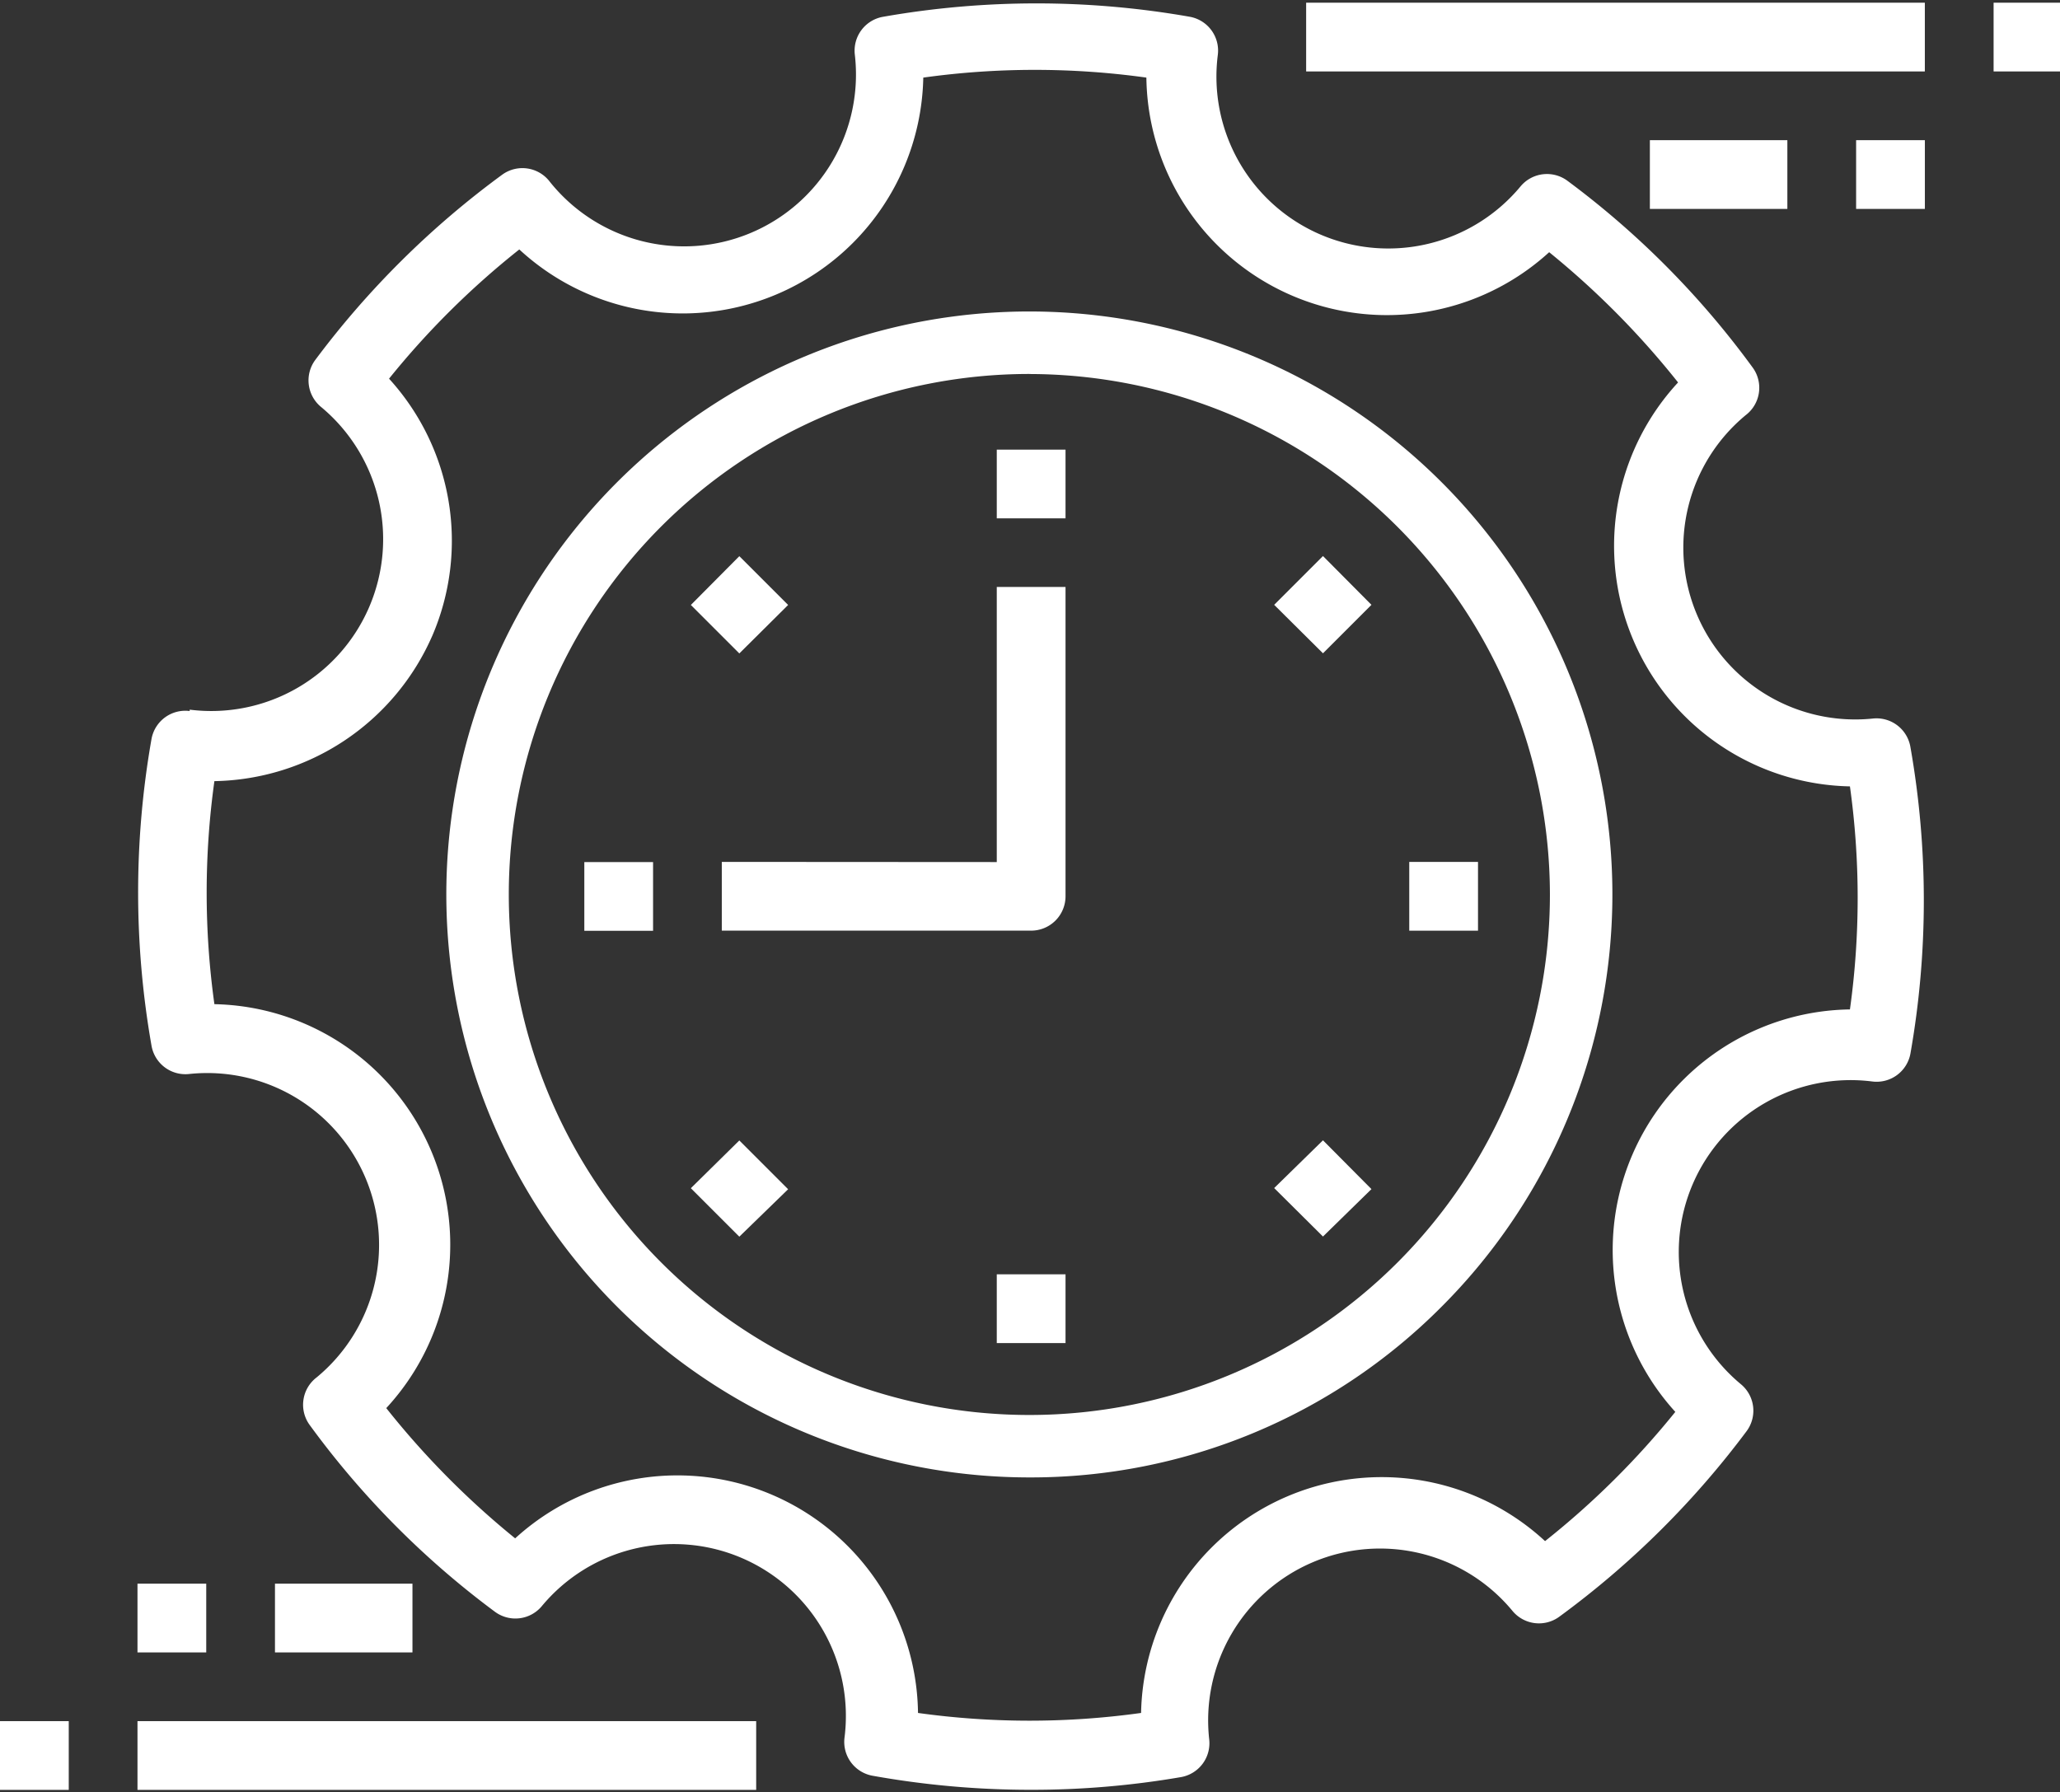
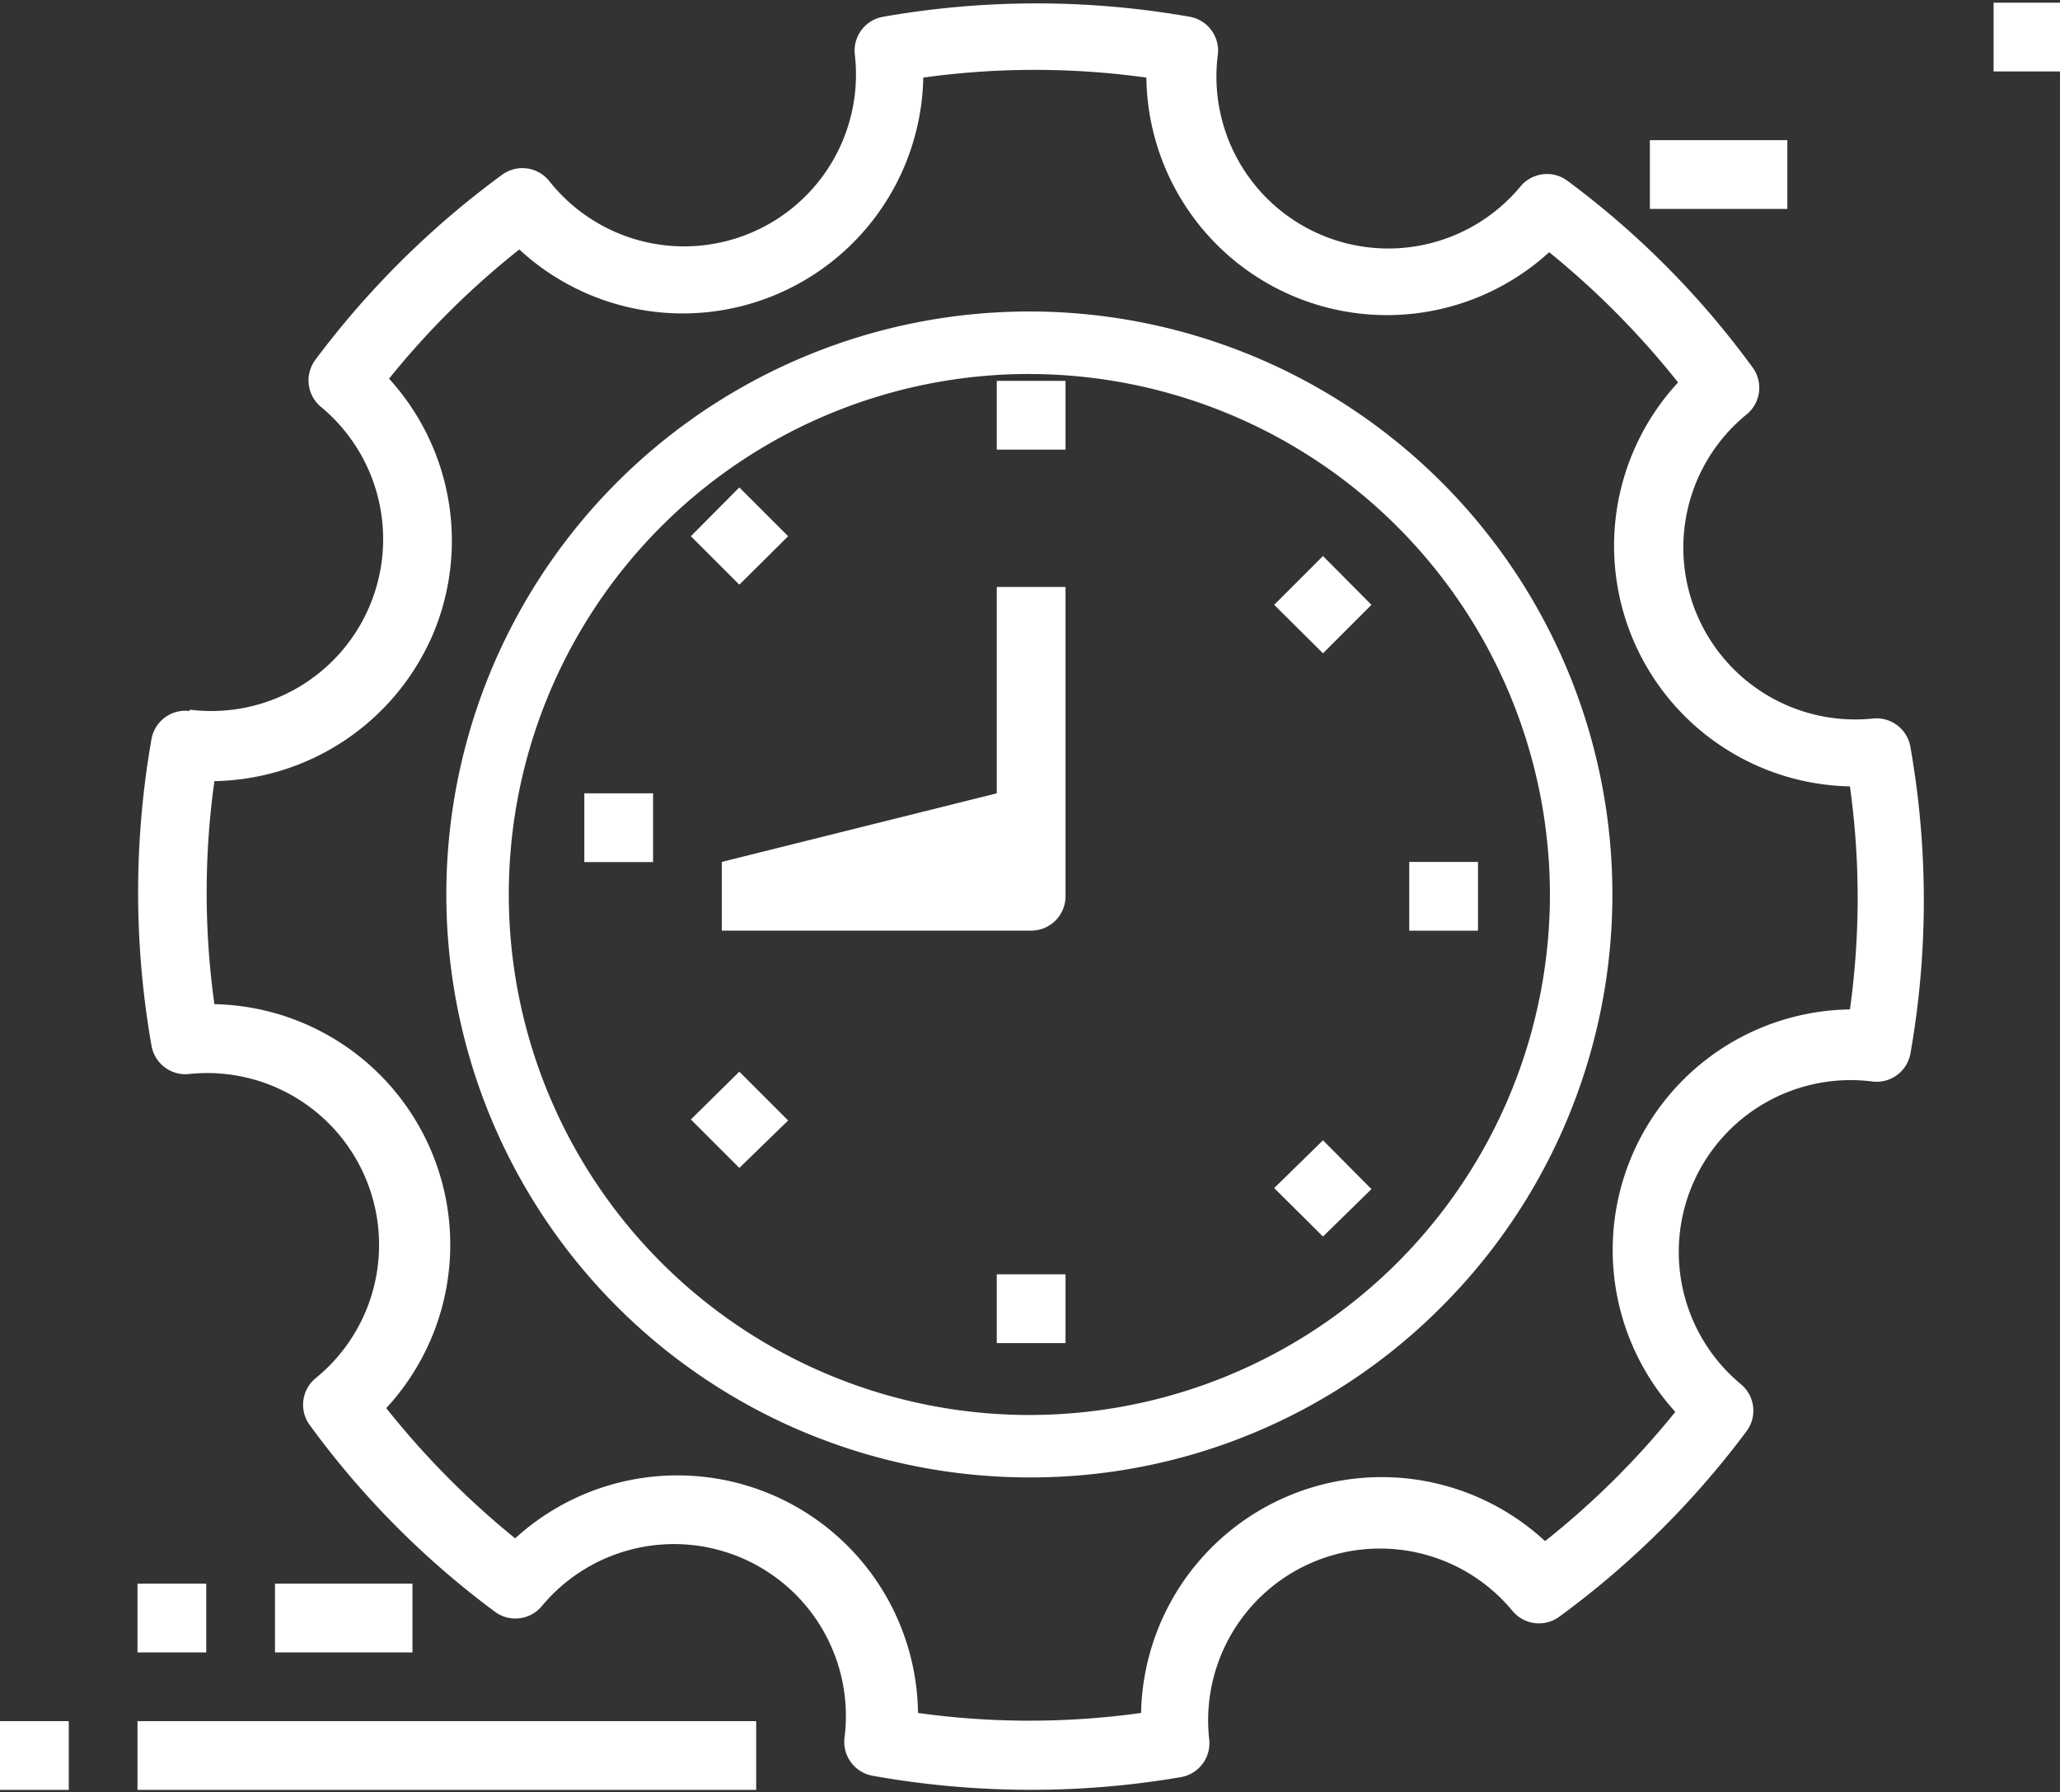
<svg xmlns="http://www.w3.org/2000/svg" width="77" height="67" viewBox="0 0 77 67">
  <rect x="0" y="0" width="77" height="67" fill="#333333" stroke="none" />
  <defs>
    <clipPath id="clip-path">
      <rect id="Rectangle_317" data-name="Rectangle 317" width="77" height="67" transform="translate(0 -0.016)" fill="#fff" />
    </clipPath>
  </defs>
  <g id="Real-time_order_data" data-name="Real-time order data" transform="translate(0 0.352)">
    <g id="Group_42" data-name="Group 42" transform="translate(0 -0.336)" clip-path="url(#clip-path)">
-       <path id="Path_461" data-name="Path 461" d="M349.581,259.158h2.57v2.57h-2.57Zm-3.225-11.435,1.812,1.824-1.812,1.812-1.824-1.812Zm0,21.842,1.812,1.824-1.812,1.773-1.824-1.812Zm-9.623,7.58h-2.57v-2.57h2.57Zm-2.57-33.4h2.57v2.57h-2.57Zm0,15.418V248.879h2.57v11.563a1.285,1.285,0,0,1-1.285,1.285H323.885v-2.57Zm-9.623-11.435,1.824,1.824-1.824,1.812-1.812-1.812Zm0,21.842,1.824,1.824-1.824,1.773-1.812-1.812Zm-5.794-10.407h2.57v2.57h-2.57Z" transform="translate(-296.905 -226.953)" fill="#fff" />
+       <path id="Path_461" data-name="Path 461" d="M349.581,259.158h2.57v2.57h-2.57Zm-3.225-11.435,1.812,1.824-1.812,1.812-1.824-1.812Zm0,21.842,1.812,1.824-1.812,1.773-1.824-1.812Zm-9.623,7.58h-2.57v-2.57h2.57m-2.57-33.4h2.57v2.57h-2.57Zm0,15.418V248.879h2.57v11.563a1.285,1.285,0,0,1-1.285,1.285H323.885v-2.57Zm-9.623-11.435,1.824,1.824-1.824,1.812-1.812-1.812Zm0,21.842,1.824,1.824-1.824,1.773-1.812-1.812Zm-5.794-10.407h2.57v2.57h-2.57Z" transform="translate(-296.905 -226.953)" fill="#fff" />
      <path id="Path_462" data-name="Path 462" d="M77.3,26.832a1.285,1.285,0,0,0-1.426,1.041,33.09,33.09,0,0,0,0,11.473A1.285,1.285,0,0,0,77.289,40.4a6.424,6.424,0,0,1,4.754,11.345,1.285,1.285,0,0,0-.27,1.76,32.6,32.6,0,0,0,6.938,7,1.285,1.285,0,0,0,1.747-.206,6.424,6.424,0,0,1,11.319,4.908,1.285,1.285,0,0,0,1.041,1.426,33.484,33.484,0,0,0,5.936.527,32.851,32.851,0,0,0,5.6-.475,1.285,1.285,0,0,0,1.054-1.413,6.424,6.424,0,0,1,11.332-4.805,1.285,1.285,0,0,0,1.76.218,33.191,33.191,0,0,0,7-6.938A1.285,1.285,0,0,0,135.285,52a6.424,6.424,0,0,1,4.908-11.319,1.285,1.285,0,0,0,1.426-1.041,33.016,33.016,0,0,0,0-11.46,1.285,1.285,0,0,0-1.413-1.066,6.424,6.424,0,0,1-4.741-11.345,1.285,1.285,0,0,0,.27-1.76,32.6,32.6,0,0,0-6.938-7,1.285,1.285,0,0,0-1.747.206A6.424,6.424,0,0,1,115.73,2.306,1.285,1.285,0,0,0,114.689.88a33.09,33.09,0,0,0-11.473,0,1.285,1.285,0,0,0-1.054,1.413,6.424,6.424,0,0,1-11.4,4.754,1.285,1.285,0,0,0-1.773-.27,33.194,33.194,0,0,0-7,6.938,1.285,1.285,0,0,0,.218,1.747A6.424,6.424,0,0,1,77.3,26.781Zm9.058-2.788a8.993,8.993,0,0,0-1.606-9.636,30.935,30.935,0,0,1,4.869-4.831,8.994,8.994,0,0,0,15.1-6.424,30.21,30.21,0,0,1,8.339,0A8.993,8.993,0,0,0,128.116,9.68a31.409,31.409,0,0,1,4.818,4.869,8.994,8.994,0,0,0,6.424,15.1,30.21,30.21,0,0,1,0,8.338,8.994,8.994,0,0,0-6.527,15.045,30.935,30.935,0,0,1-4.869,4.831,8.994,8.994,0,0,0-15.1,6.424,30.21,30.21,0,0,1-8.338,0,8.993,8.993,0,0,0-15.058-6.527,31.41,31.41,0,0,1-4.818-4.869,8.994,8.994,0,0,0-6.424-15.1,30.21,30.21,0,0,1,0-8.338,9.058,9.058,0,0,0,8.133-5.409Z" transform="translate(-70.21 -0.268)" fill="#fff" />
      <rect id="Rectangle_309" data-name="Rectangle 309" width="2.57" height="2.57" transform="translate(0 64.325)" fill="#fff" />
      <rect id="Rectangle_310" data-name="Rectangle 310" width="23.126" height="2.57" transform="translate(5.139 64.325)" fill="#fff" />
      <rect id="Rectangle_311" data-name="Rectangle 311" width="2.57" height="2.57" transform="translate(5.139 59.186)" fill="#fff" />
      <rect id="Rectangle_312" data-name="Rectangle 312" width="5.139" height="2.57" transform="translate(10.278 59.186)" fill="#fff" />
      <rect id="Rectangle_313" data-name="Rectangle 313" width="2.57" height="2.57" transform="translate(74.518 0.085)" fill="#fff" />
-       <rect id="Rectangle_314" data-name="Rectangle 314" width="23.126" height="2.57" transform="translate(48.822 0.085)" fill="#fff" />
-       <rect id="Rectangle_315" data-name="Rectangle 315" width="2.57" height="2.57" transform="translate(69.379 5.224)" fill="#fff" />
      <rect id="Rectangle_316" data-name="Rectangle 316" width="5.139" height="2.57" transform="translate(61.67 5.224)" fill="#fff" />
      <path id="Path_463" data-name="Path 463" d="M265.255,212.048a21.793,21.793,0,1,1,15.41-6.383,21.65,21.65,0,0,1-15.41,6.383m0-41.25a19.458,19.458,0,1,0,19.458,19.458A19.48,19.48,0,0,0,265.255,170.8" transform="translate(-226.779 -156.834)" fill="#fff" />
    </g>
  </g>
</svg>